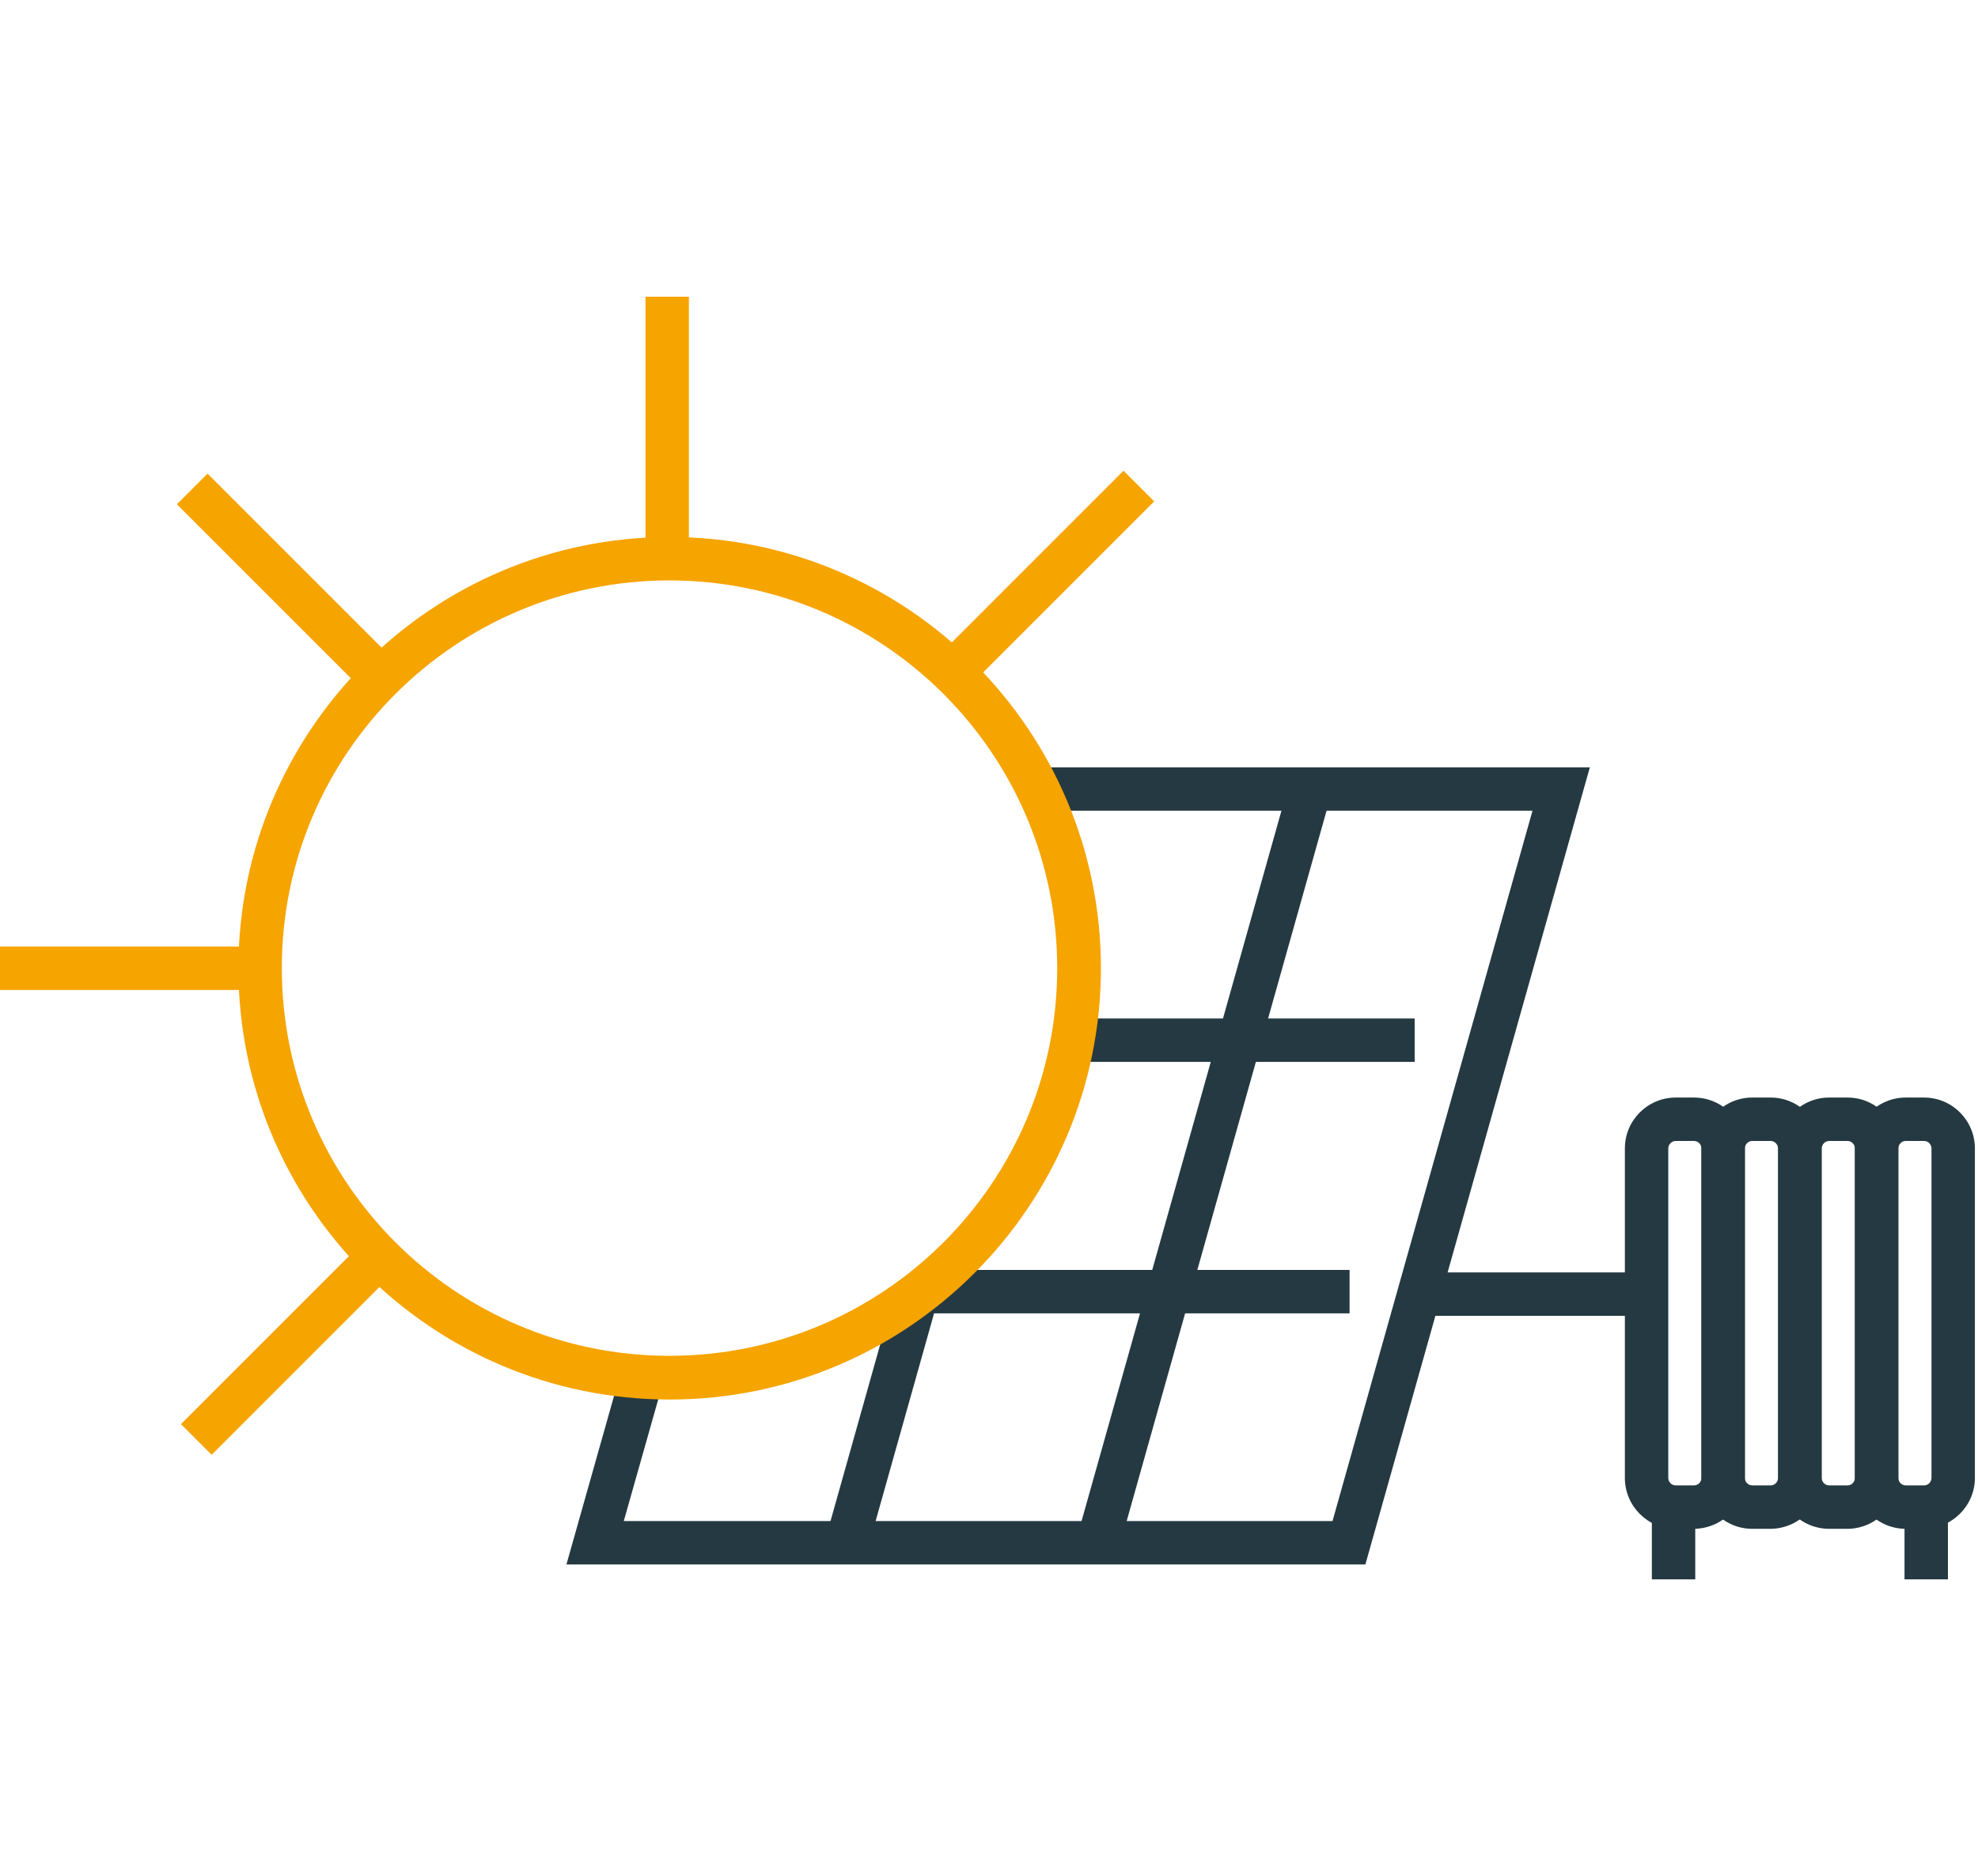
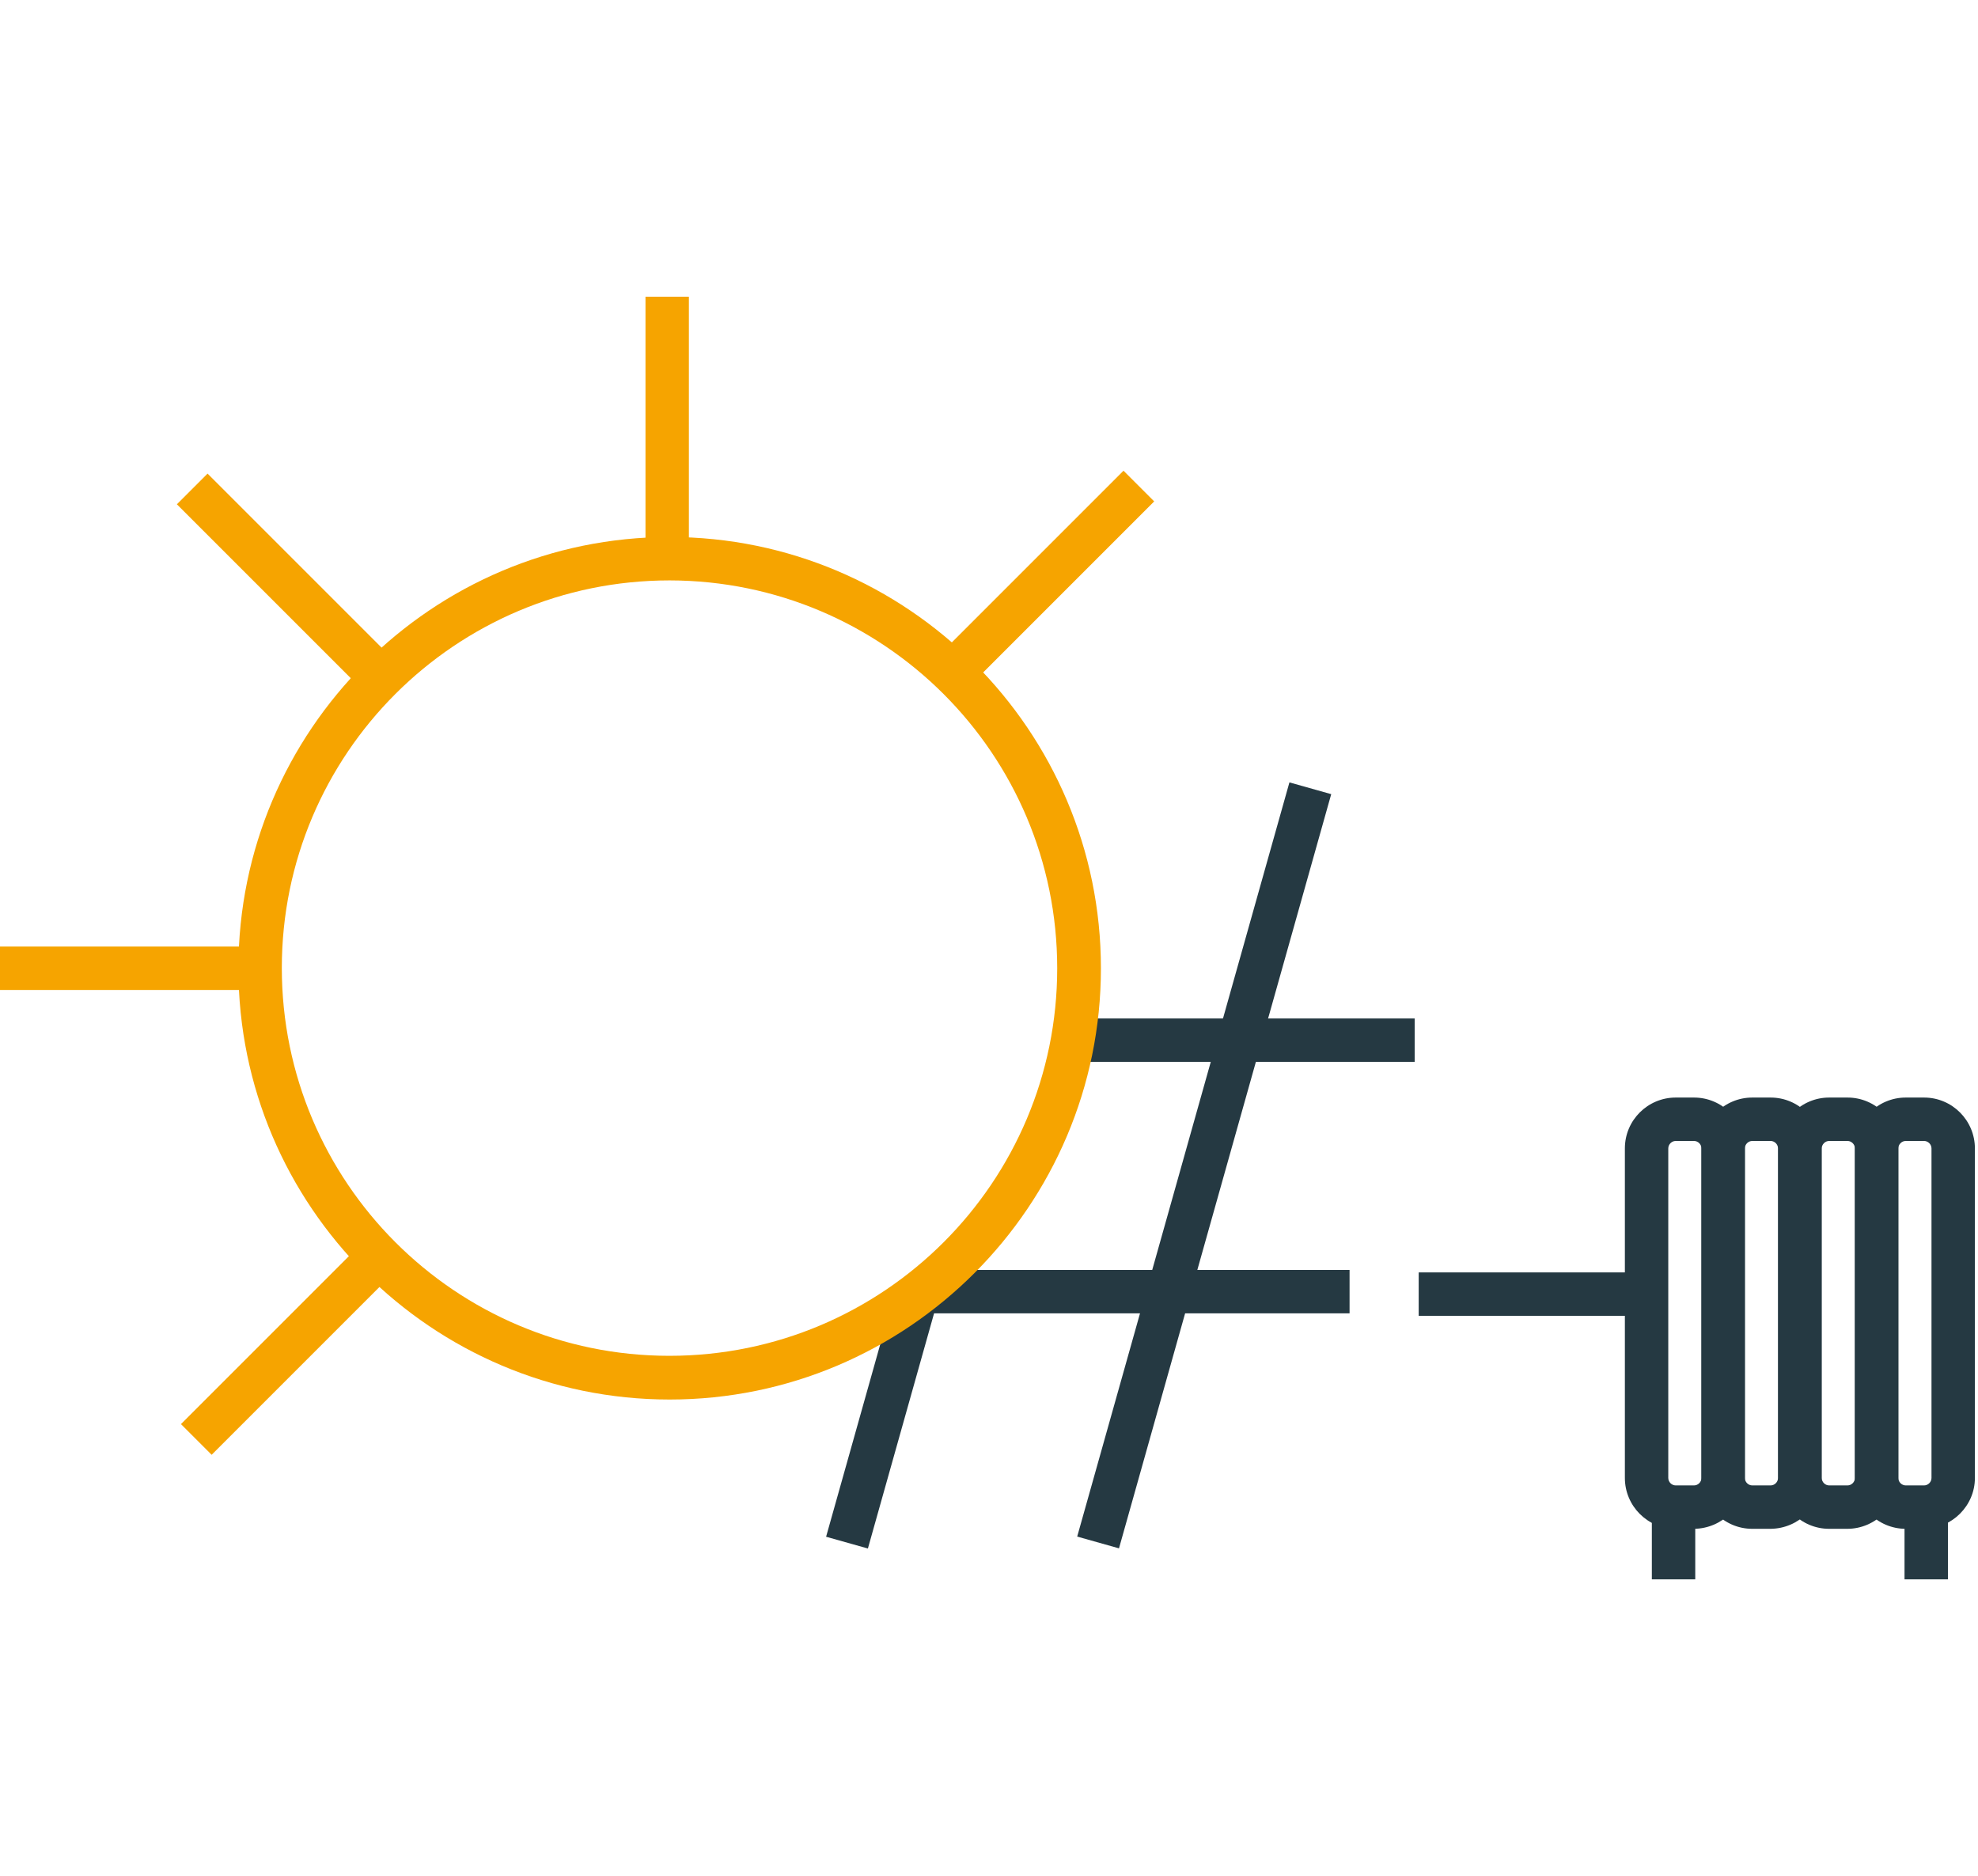
<svg xmlns="http://www.w3.org/2000/svg" version="1.1" id="b369f5aa-6915-4a67-b635-e11653f7d8c8" x="0px" y="0px" viewBox="0 0 638 605" style="enable-background:new 0 0 638 605;" xml:space="preserve">
  <style type="text/css">
	.st0{fill:#253942;}
	.st1{fill:#F6A400;}
</style>
  <g>
-     <polygon class="st0" points="440.4,504.6 182.7,504.6 200.3,442.3 213.8,446.1 201.2,490.6 429.8,490.6 494.3,261.5 334.8,261.5    334.8,247.5 512.8,247.5  " />
    <rect x="242.8" y="450.7" transform="matrix(0.271 -0.963 0.963 0.271 -233.366 607.333)" class="st0" width="82.9" height="14" />
    <rect x="262" y="369" transform="matrix(0.271 -0.963 0.963 0.271 -78.903 647.91)" class="st0" width="252.6" height="14" />
    <rect x="297.4" y="409.6" class="st0" width="137.9" height="14" />
    <rect x="346" y="328.5" class="st0" width="110.3" height="14" />
    <path class="st1" d="M216,451.4c-76.7,0-139.1-62.4-139.1-139.1S139.3,173.2,216,173.2s139.1,62.4,139.1,139.1   S292.7,451.4,216,451.4z M216,187.2c-69.1,0-125.1,56-125.1,125c0,69.1,56,125.1,125,125.1c69.1,0,125.1-56,125.1-125c0,0,0,0,0,0   C341,243.2,285,187.3,216,187.2L216,187.2z" />
    <rect x="-0.1" y="305.3" class="st1" width="83.9" height="14" />
    <rect x="208.2" y="95.7" class="st1" width="14" height="83.9" />
    <rect x="51.1" y="427.6" transform="matrix(0.707 -0.707 0.707 0.707 -280.07 193.14)" class="st1" width="83.9" height="14" />
    <rect x="84.7" y="145.4" transform="matrix(0.707 -0.707 0.707 0.707 -105.629 119.736)" class="st1" width="14" height="83.9" />
    <rect x="295.8" y="179.4" transform="matrix(0.707 -0.707 0.707 0.707 -32.896 293.434)" class="st1" width="83.9" height="14" />
    <rect x="457.6" y="410.4" class="st0" width="69.6" height="14" />
    <rect x="532.8" y="486.1" class="st0" width="14" height="23.3" />
    <rect x="614.3" y="486.1" class="st0" width="14" height="23.3" />
    <path class="st0" d="M546.4,493.1h-5.9c-9.1,0-16.4-7.4-16.4-16.4V370.4c0-9.1,7.4-16.4,16.4-16.4h5.9c9.1,0,16.4,7.4,16.4,16.4   v106.3C562.8,485.7,555.5,493,546.4,493.1z M540.5,368c-1.3,0-2.4,1.1-2.4,2.4v106.3c0,1.3,1.1,2.4,2.4,2.4h5.9   c1.3,0,2.4-1.1,2.4-2.4c0,0,0,0,0,0V370.4c0-1.3-1.1-2.4-2.4-2.4H540.5z" />
    <path class="st0" d="M571.1,493.1h-5.9c-9.1,0-16.4-7.4-16.4-16.4V370.4c0-9.1,7.4-16.4,16.4-16.4h5.9c9.1,0,16.4,7.4,16.4,16.4   v106.3C587.5,485.7,580.2,493,571.1,493.1z M565.2,368c-1.3,0-2.4,1.1-2.4,2.4v106.3c0,1.3,1.1,2.4,2.4,2.4h5.9   c1.3,0,2.4-1.1,2.4-2.4c0,0,0,0,0,0V370.4c0-1.3-1.1-2.4-2.4-2.4H565.2z" />
    <path class="st0" d="M595.8,493.1H590c-9.1,0-16.4-7.4-16.4-16.4V370.4c0-9.1,7.4-16.4,16.4-16.4h5.9c9.1,0,16.4,7.4,16.4,16.4   v106.3C612.3,485.7,604.9,493.1,595.8,493.1C595.9,493.1,595.9,493.1,595.8,493.1z M590,368c-1.3,0-2.4,1.1-2.4,2.4v106.3   c0,1.3,1.1,2.4,2.4,2.4h5.9c1.3,0,2.4-1.1,2.4-2.4V370.4c0-1.3-1.1-2.4-2.4-2.4H590z" />
    <path class="st0" d="M620.6,493.1h-5.9c-9.1,0-16.4-7.4-16.4-16.4V370.4c0-9.1,7.4-16.4,16.4-16.4h5.9c9.1,0,16.4,7.4,16.4,16.4   v106.3C637,485.7,629.6,493,620.6,493.1z M614.7,368c-1.3,0-2.4,1.1-2.4,2.4v106.3c0,1.3,1.1,2.4,2.4,2.4h5.9   c1.3,0,2.4-1.1,2.4-2.4V370.4c0-1.3-1.1-2.4-2.4-2.4H614.7z" />
  </g>
</svg>